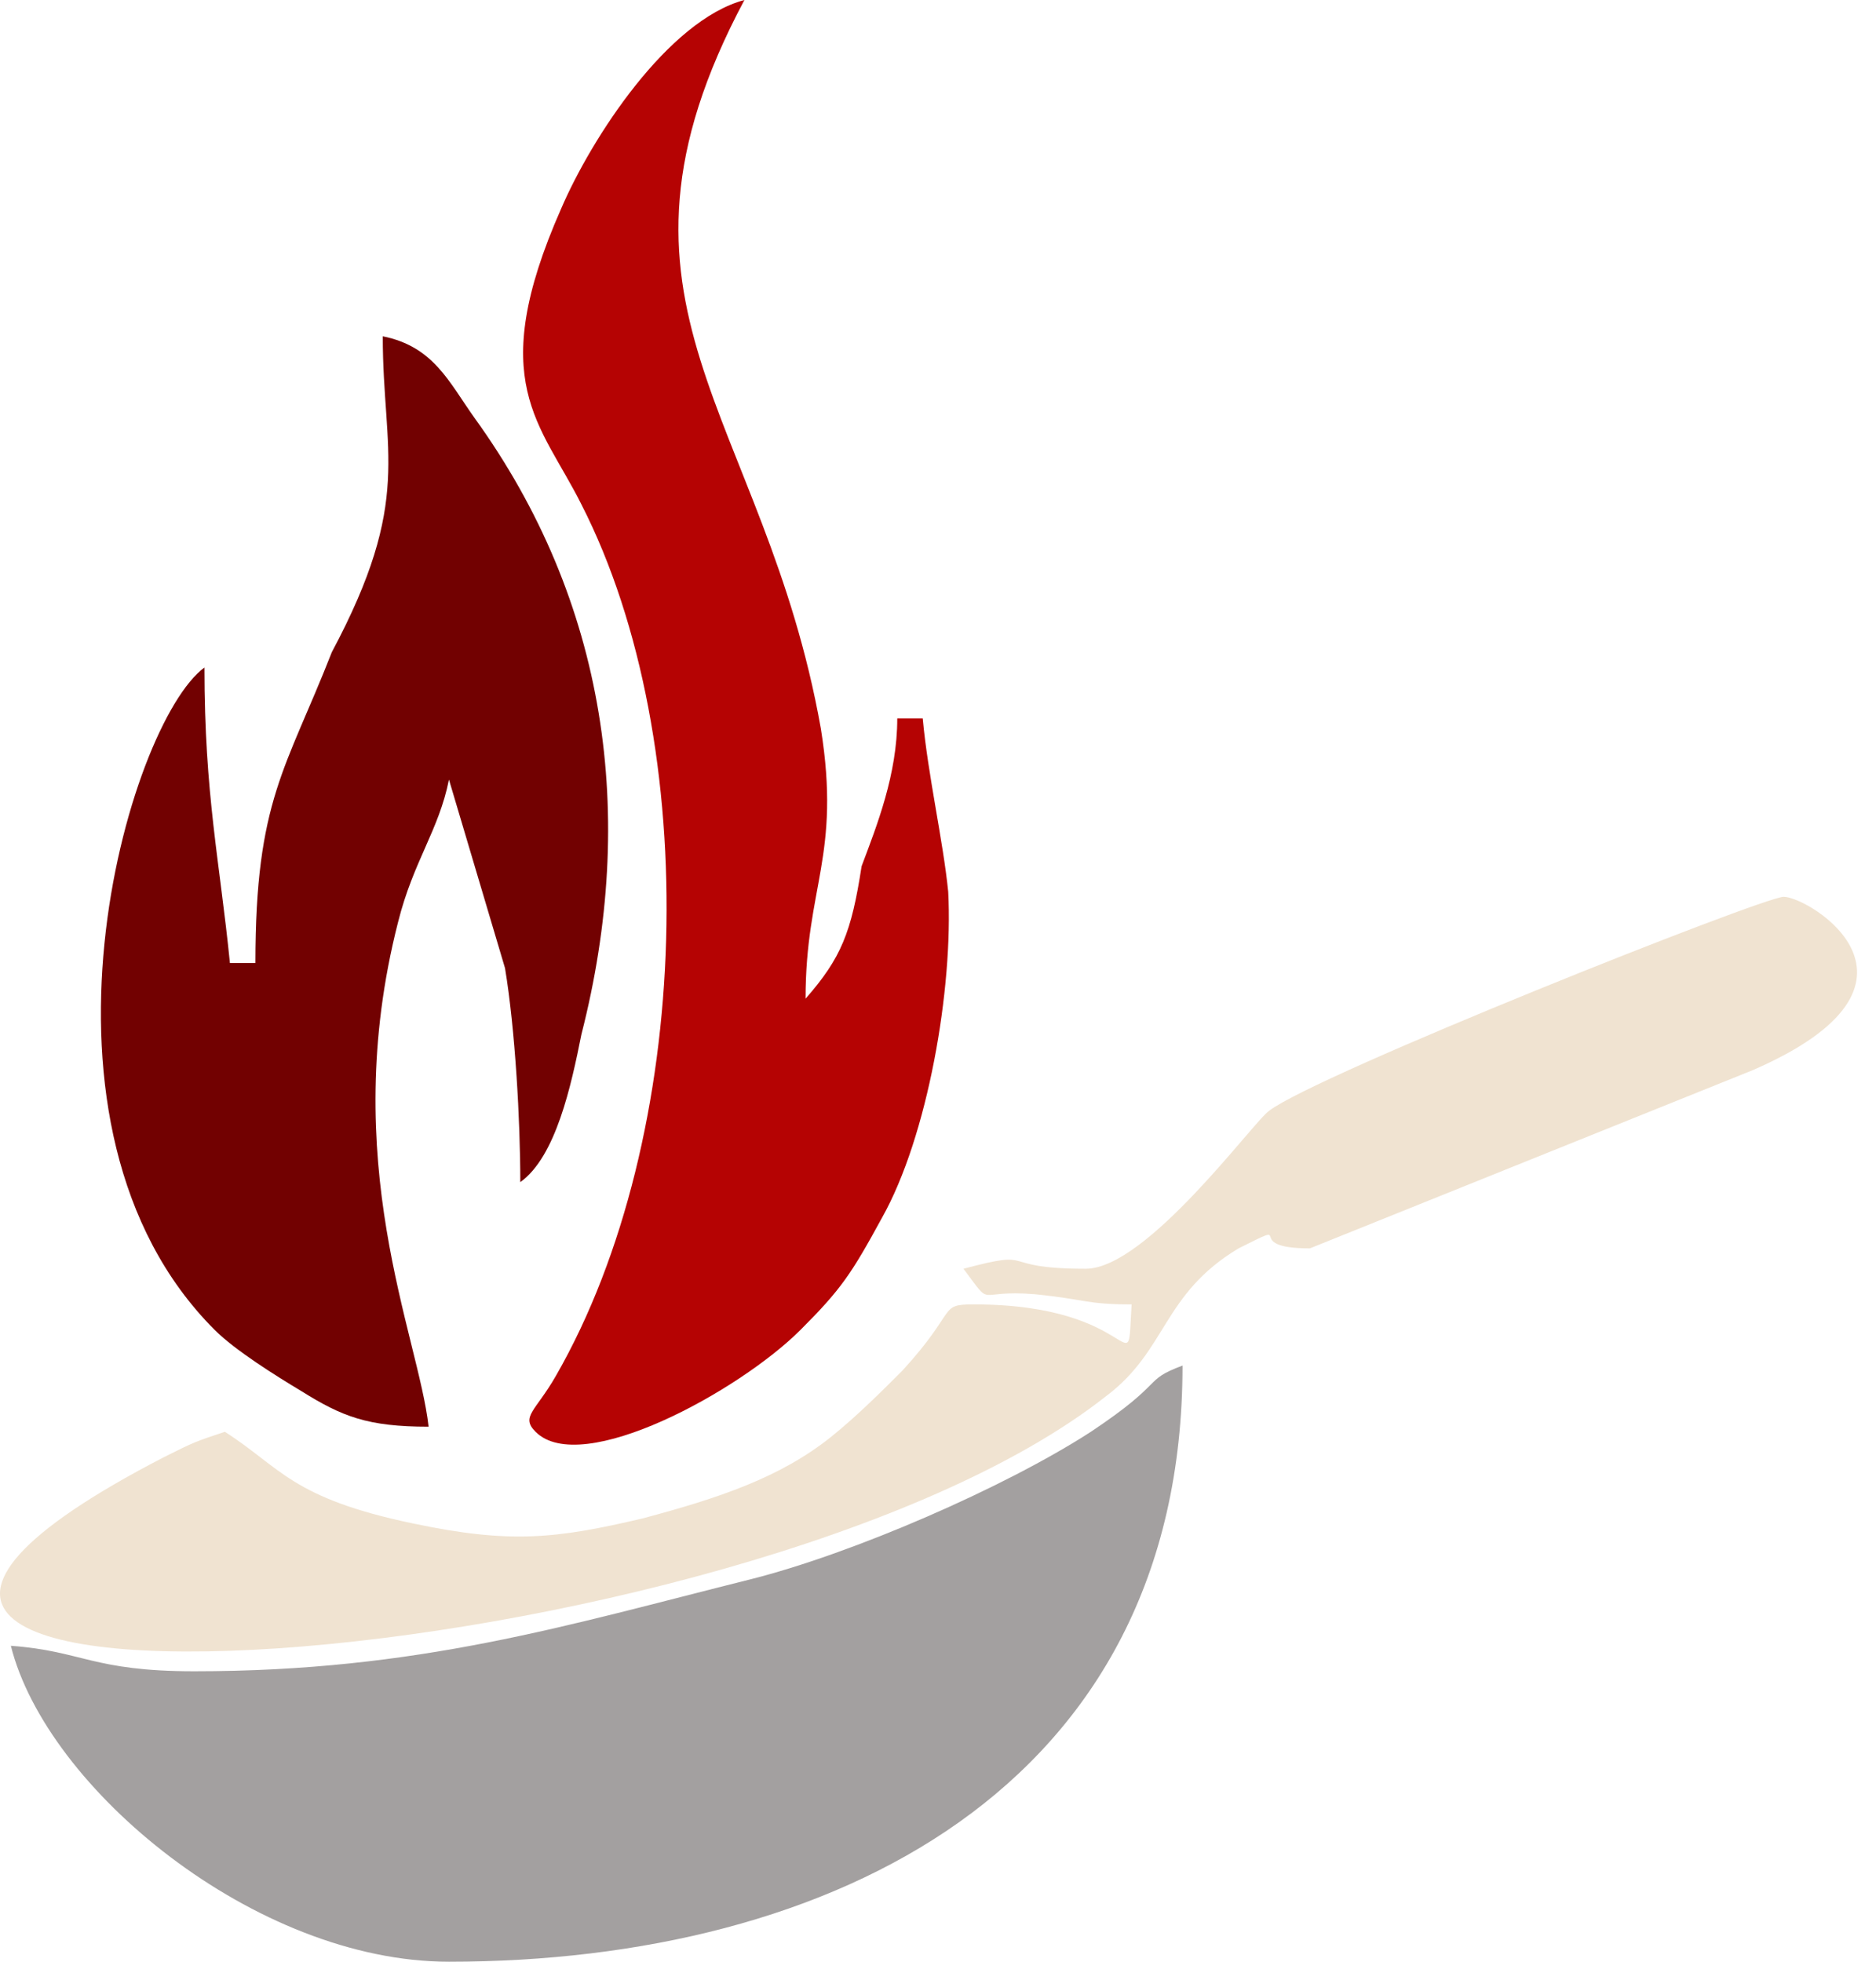
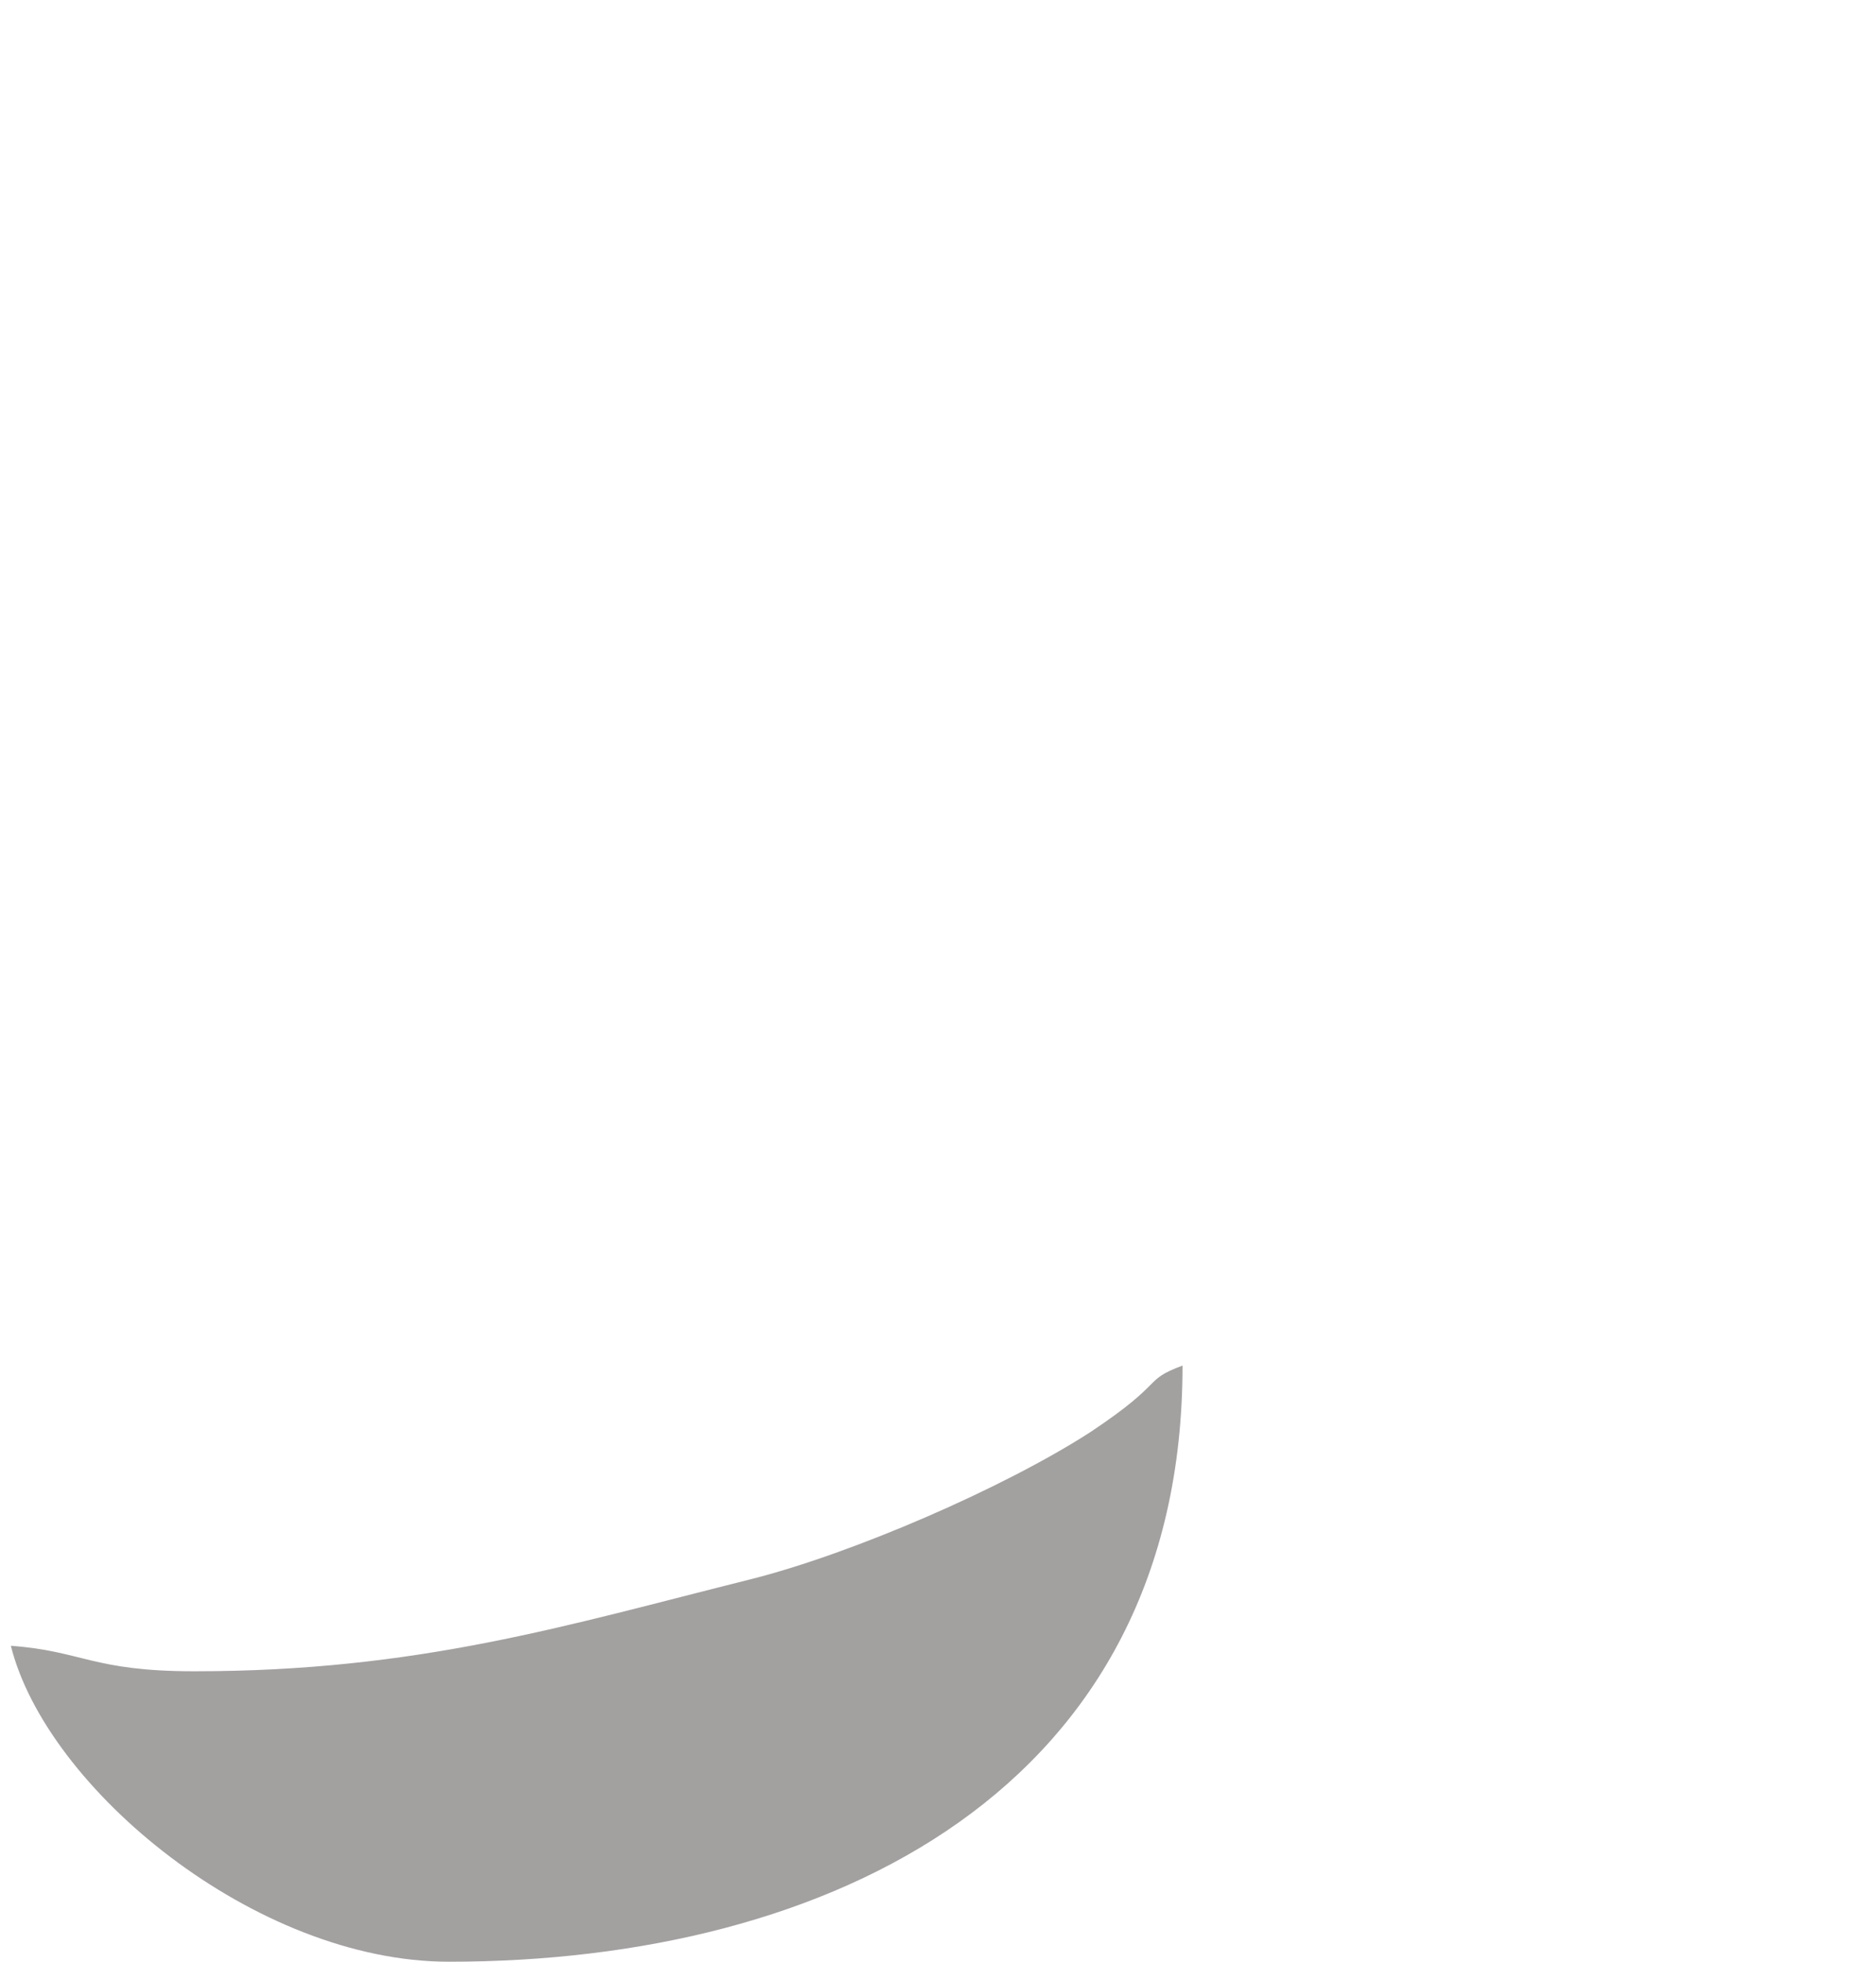
<svg xmlns="http://www.w3.org/2000/svg" width="66" height="69" viewBox="0 0 66 69" fill="none">
  <path fill-rule="evenodd" clip-rule="evenodd" d="M6.834 58.784C3.25 58.784 2.892 58.068 0.382 57.888C1.637 62.907 8.985 69 15.795 69C29.237 69 41.603 62.907 41.603 48.031C40.169 48.569 41.066 48.569 38.377 50.361C35.331 52.332 29.954 54.662 26.369 55.558C19.918 57.171 14.72 58.784 6.834 58.784Z" fill="#A3A0A0" />
-   <path fill-rule="evenodd" clip-rule="evenodd" d="M8.985 33.873H8.089C7.73 30.288 7.193 27.958 7.193 23.478C4.505 25.449 0.382 39.608 7.551 46.776C8.268 47.493 9.702 48.39 10.598 48.927C12.032 49.823 12.928 50.182 15.079 50.182C14.72 46.956 11.852 40.862 14.003 32.439C14.541 30.288 15.437 29.213 15.795 27.421L17.767 34.052C18.125 36.203 18.305 39.428 18.305 41.579C19.559 40.683 20.097 38.174 20.455 36.382C22.427 28.675 21.351 21.148 16.692 14.696C15.795 13.441 15.258 12.187 13.466 11.829C13.466 15.951 14.541 17.564 11.673 22.94C10.06 27.062 8.985 28.138 8.985 33.873Z" fill="#720101" />
-   <path fill-rule="evenodd" clip-rule="evenodd" d="M28.341 35.127C28.341 31.184 29.596 30.109 28.879 25.629C26.907 14.517 20.455 10.753 26.19 0C23.502 0.717 20.814 4.839 19.738 7.348C17.05 13.441 19.021 14.875 20.455 17.743C24.757 26.166 24.398 39.966 19.559 48.39C18.842 49.644 18.305 49.823 18.842 50.361C20.455 51.974 26.011 48.927 28.162 46.777C29.596 45.343 29.954 44.805 31.029 42.834C32.642 39.966 33.538 34.769 33.359 31.364C33.18 29.571 32.642 27.241 32.463 25.27H31.567C31.567 27.241 30.85 29.034 30.312 30.468C29.954 32.797 29.596 33.694 28.341 35.127Z" fill="#B50303" />
-   <path fill-rule="evenodd" clip-rule="evenodd" d="M38.198 44.626C34.972 44.626 36.585 43.909 33.897 44.626C34.972 46.06 34.255 45.343 36.406 45.522C38.198 45.701 38.198 45.88 39.811 45.88C39.632 48.927 40.17 45.88 34.255 45.88C33.001 45.88 33.718 46.06 31.746 48.21C31.029 48.927 30.133 49.823 29.237 50.54C27.445 51.974 25.294 52.691 22.606 53.408C19.559 54.125 17.946 54.304 14.541 53.587C10.24 52.691 9.881 51.616 7.91 50.361C6.835 50.719 6.835 50.719 5.759 51.257C-15.03 62.01 26.19 59.143 38.915 49.106C41.066 47.493 40.886 45.522 43.575 43.909C45.725 42.834 43.575 43.909 46.084 43.909L61.676 37.636C68.666 34.59 63.648 31.543 62.752 31.543C62.035 31.543 46.263 37.816 44.65 39.07C44.112 39.429 40.349 44.626 38.198 44.626Z" fill="#F0E3D1" />
</svg>